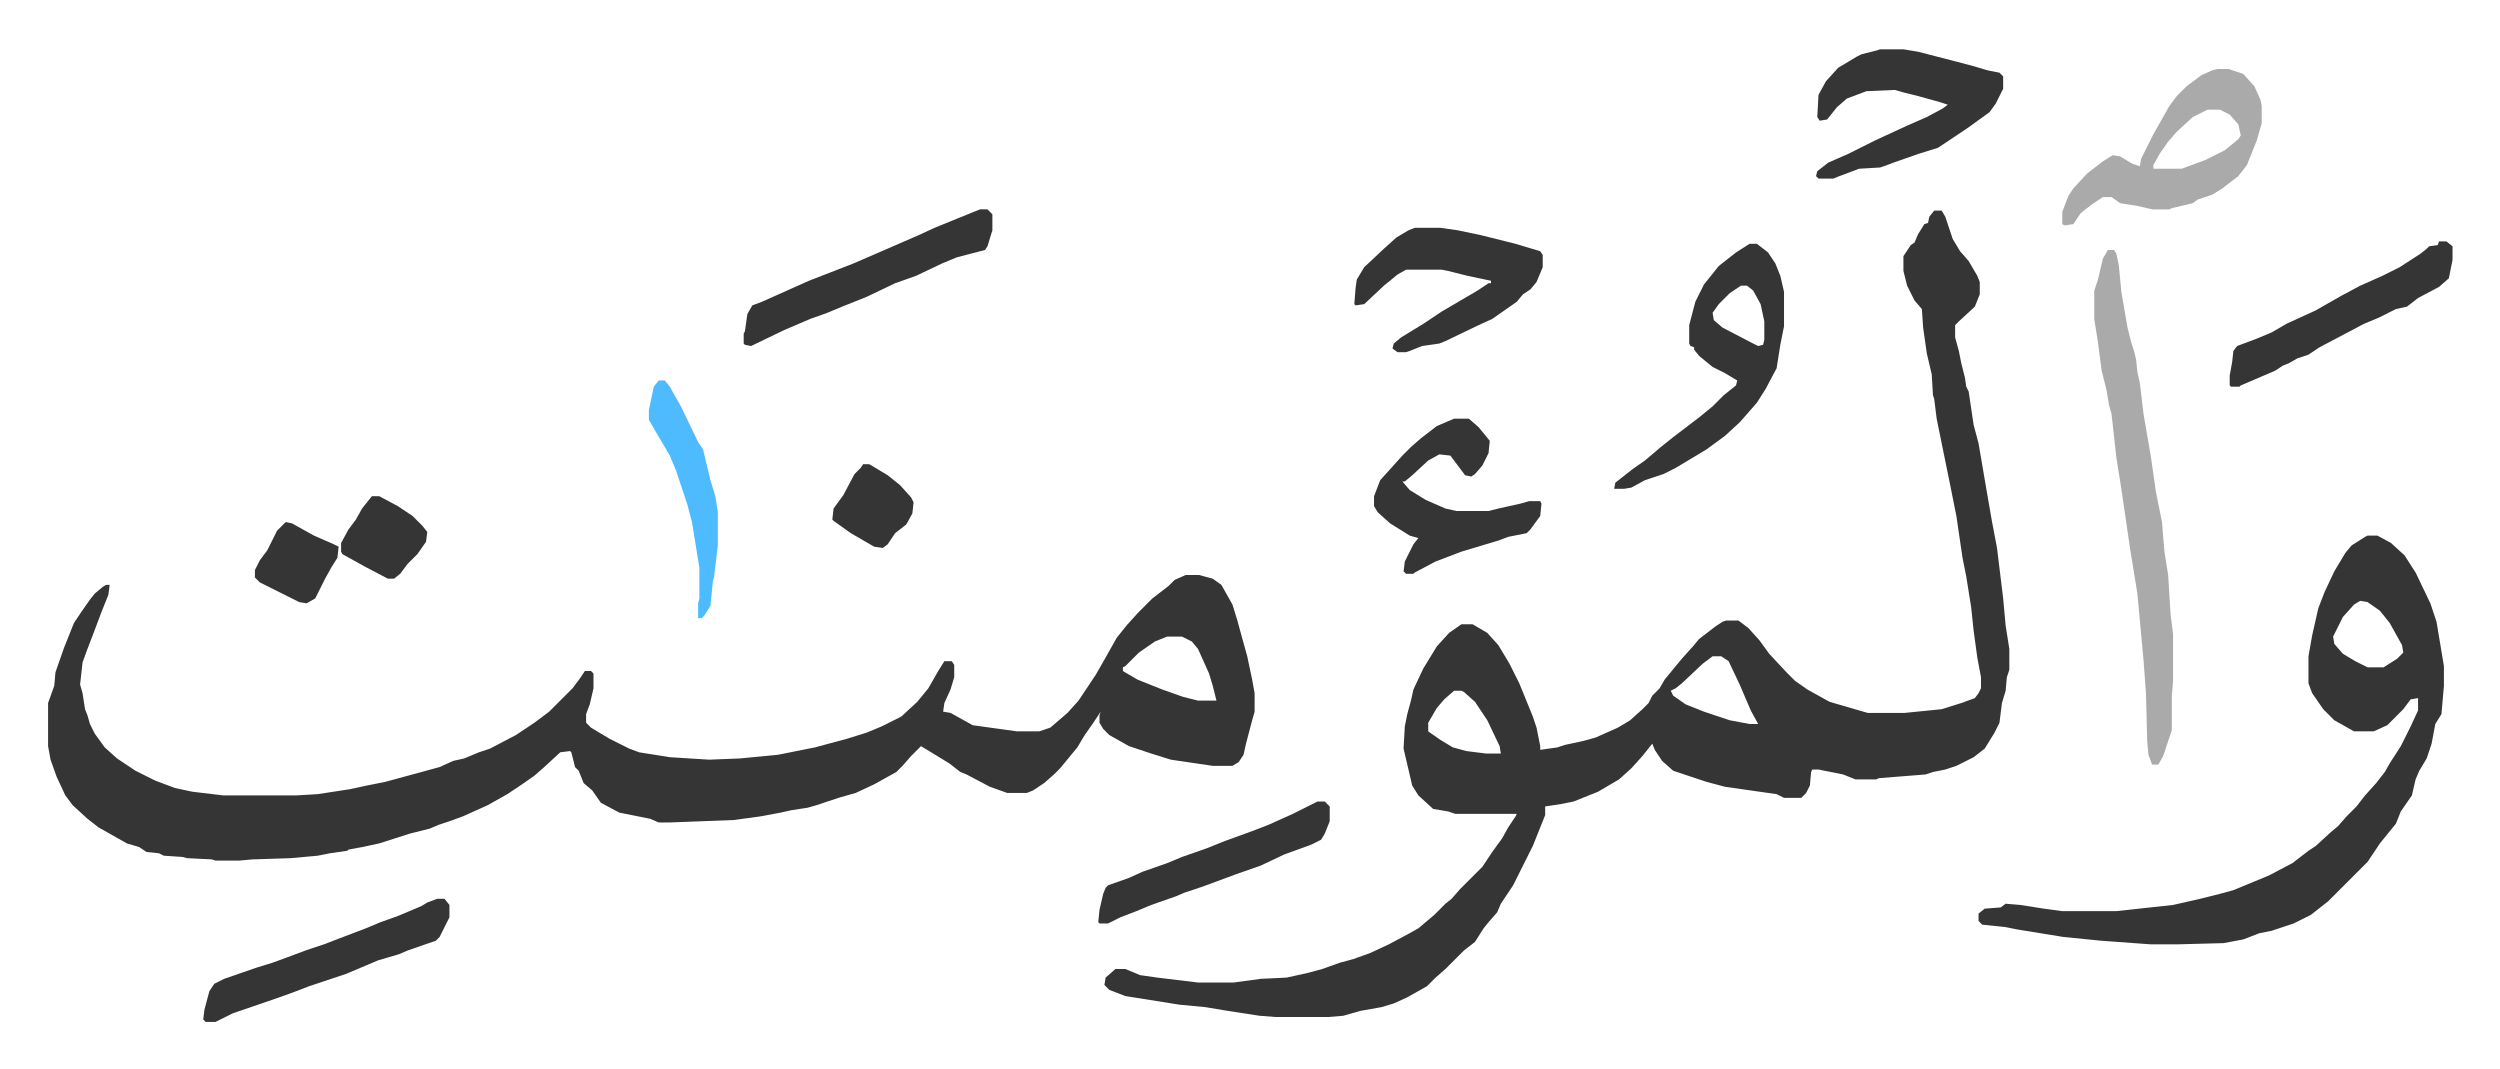
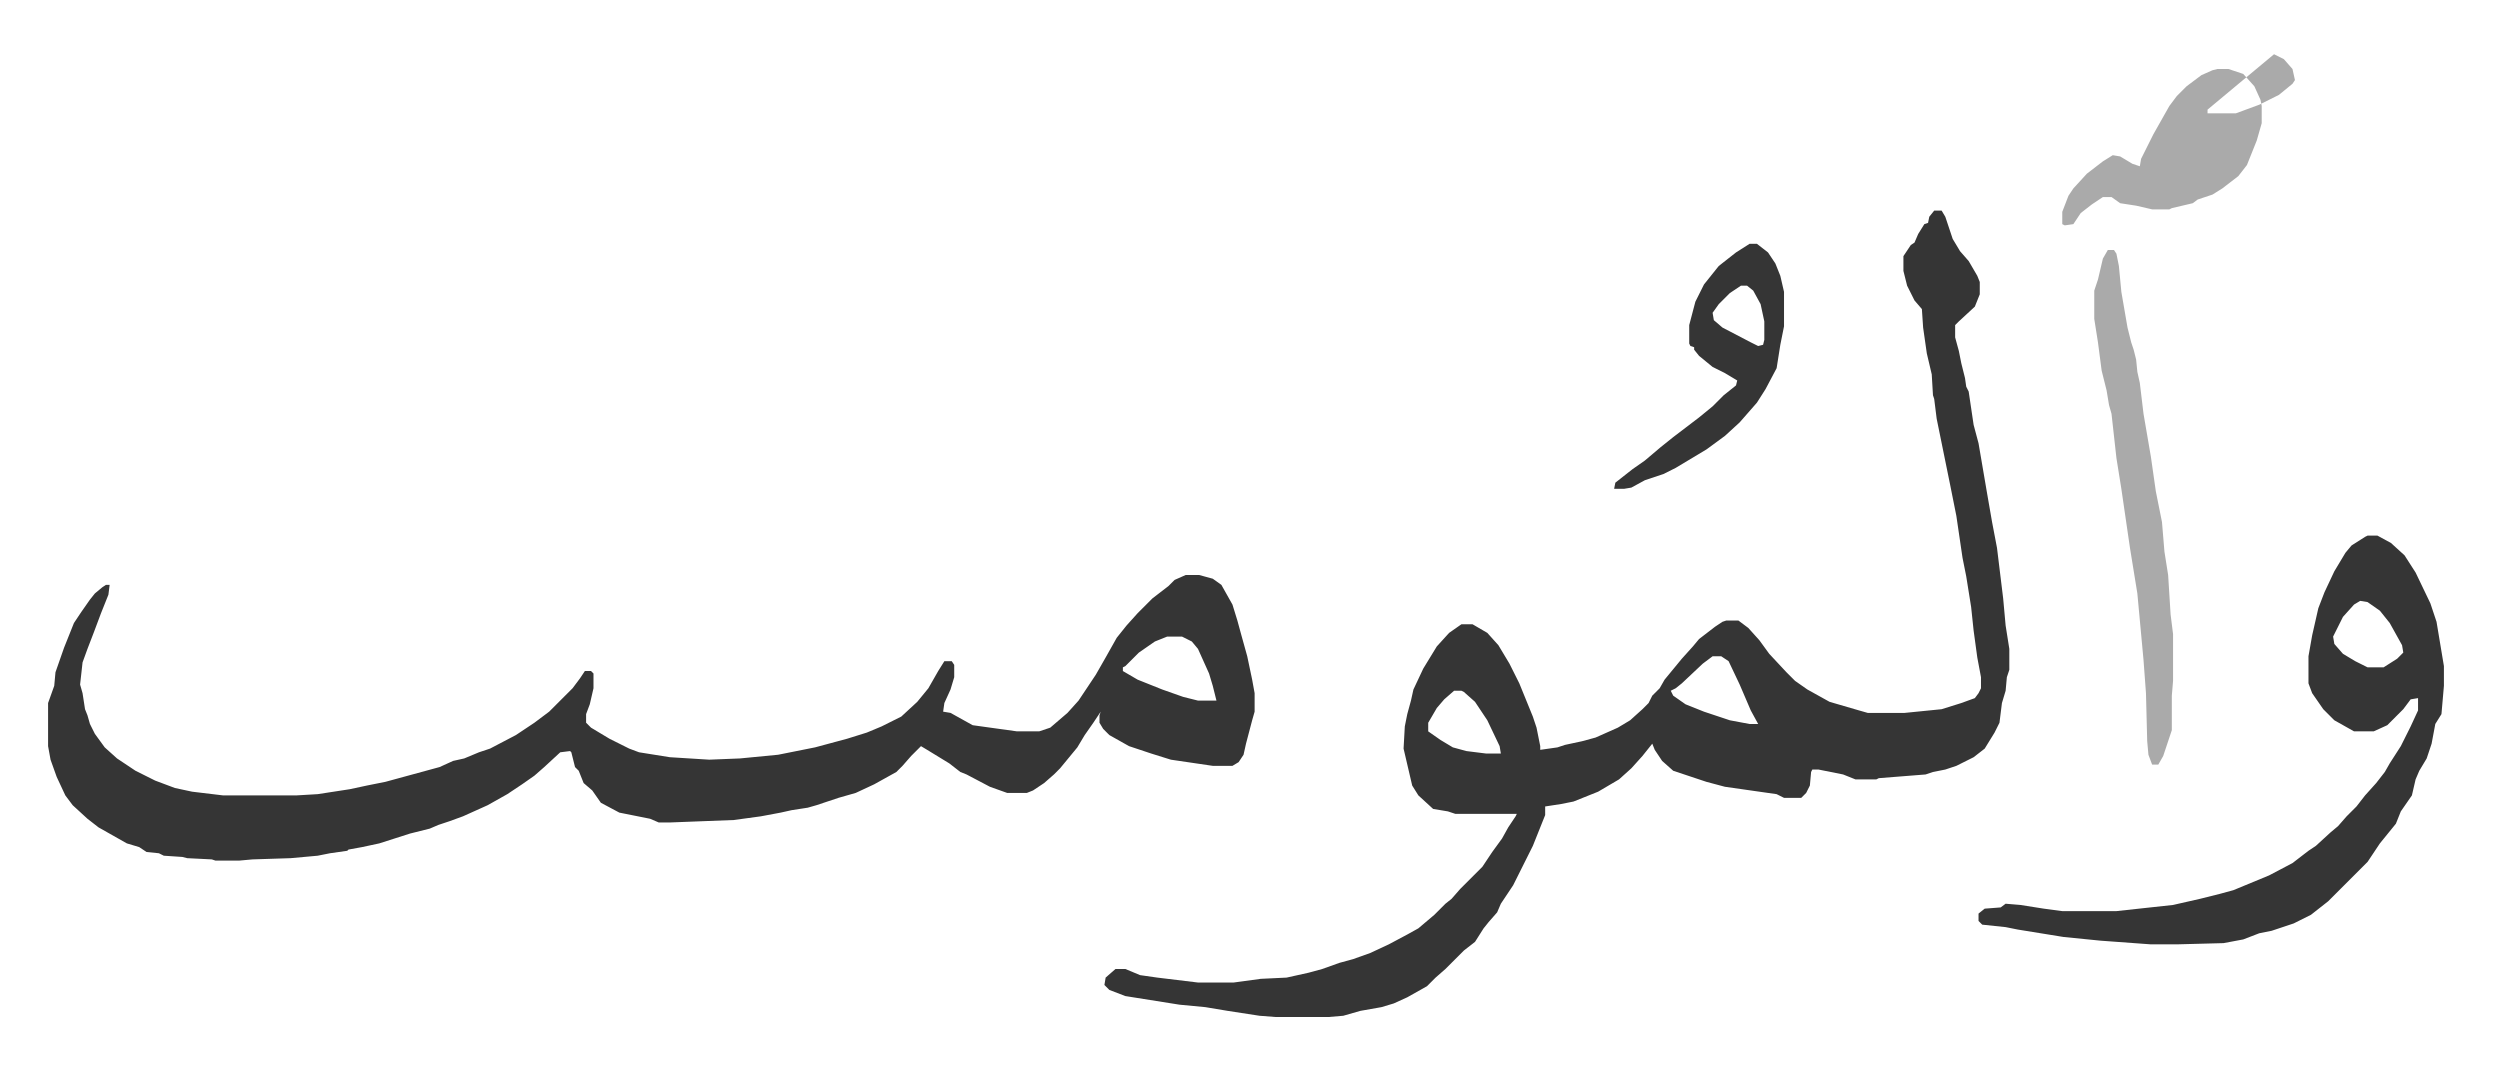
<svg xmlns="http://www.w3.org/2000/svg" role="img" viewBox="-39.05 325.95 2030.60 868.10">
  <path fill="#353535" id="rule_normal" d="M1532 497h6l3 5 6 18 6 10 7 8 7 12 2 5v10l-4 10-13 12-3 3v10l3 11 2 10 3 12 1 7 2 4 4 27 4 15 7 41 4 23 4 21 5 41 2 22 3 19v17l-2 6-1 11-3 10-2 16-4 8-8 13-9 7-14 7-9 3-10 2-6 2-38 3-2 1h-17l-10-4-20-4h-5l-1 2-1 11-3 6-4 4h-14l-6-3-42-6-15-4-27-9-9-8-6-9-2-5-8 10-9 10-10 9-17 10-20 8-10 2-13 2v7l-10 25-8 16-8 16-10 15-3 7-7 8-4 5-7 11-9 7-15 15-8 7-7 7-16 9-11 5-10 3-17 3-14 4-12 1h-43l-13-1-26-4-18-3-21-2-44-7-13-5-4-4 1-6 8-7h8l12 5 14 2 33 4h29l22-3 21-1 18-4 11-3 14-5 11-3 14-5 15-7 15-8 9-5 13-11 9-9 5-4 7-8 18-18 8-12 8-11 5-9 6-9 1-2h-50l-6-2-12-2-12-11-5-8-7-30 1-18 2-10 3-11 2-9 8-17 11-18 10-11 10-7h9l12 7 9 10 9 15 8 16 11 27 3 9 3 15v3l14-2 6-2 14-3 11-3 18-8 10-6 10-9 5-5 3-6 6-6 4-7 14-17 9-10 5-6 13-10 6-4 3-1h10l8 6 9 10 8 11 14 15 7 7 10 7 18 10 24 7 7 2h30l30-3 16-5 11-4 3-4 2-4v-9l-3-16-3-22-2-19-4-25-3-15-5-34-5-25-11-54-2-16-1-3-1-17-4-17-3-21-1-15-6-7-6-12-3-12v-12l6-9 3-2 3-7 5-8 3-1 1-5zm-180 362l-8 6-17 16-5 4-4 2 2 4 10 7 15 6 21 7 16 3h7l-6-11-9-21-9-19-6-4zm-210 28l-8 7-6 7-7 12v7l10 7 10 6 11 3 16 2h12l-1-6-10-21-10-15-9-8-2-1zm-218-94h11l11 3 7 5 9 16 4 13 3 11 5 18 4 19 2 11v15l-2 7-5 19-2 9-4 6-5 3h-16l-34-5-16-5-18-6-16-9-5-5-3-5v-6l1-3-6 9-7 10-6 10-14 17-5 5-8 7-9 6-5 2h-16l-14-5-19-10-5-2-9-7-18-11-5-3-8 8-7 8-5 5-18 10-15 7-14 4-18 6-7 2-13 2-9 2-16 3-22 3-52 2h-9l-7-3-25-5-15-8-7-10-7-6-4-10-3-3-3-12-1-1-8 1-13 12-8 7-10 7-12 8-16 9-20 9-11 4-9 3-7 3-16 4-25 8-14 3-11 2-1 1-14 2-10 2-22 2-31 1-11 1h-19l-3-1-20-1-4-1-15-1-4-2-10-1-6-4-10-3-23-13-9-7-12-11-6-8-7-15-5-14-2-11v-35l5-14 1-11 7-20 8-20 6-9 7-10 4-5 6-5 3-2h3l-1 8-6 15-6 16-5 13-4 11-2 18 2 7 2 13 2 5 2 7 4 8 8 11 10 9 15 10 16 8 16 6 14 3 25 3h60l17-1 26-4 14-3 15-3 22-6 22-6 11-5 9-2 12-5 9-3 21-11 15-10 12-9 14-14 5-5 6-8 4-6h5l2 2v12l-3 13-3 8v7l4 4 15 9 16 8 8 3 25 4 32 2 25-1 31-3 30-6 26-7 16-5 12-5 16-8 13-12 9-11 8-14 5-8h6l2 3v10l-3 10-5 11-1 7 6 1 9 5 9 5 36 5h18l9-3 14-12 9-10 14-21 8-14 9-16 8-10 9-10 12-12 13-10 5-5zm-15 50l-10 4-13 9-11 11-2 1v3l12 7 20 8 17 6 12 3h15l-3-12-3-10-9-20-5-6-8-4zm975-82h8l11 6 11 10 9 14 12 25 5 15 6 36v16l-2 23-5 8-3 16-4 12-6 10-3 7-3 13-9 13-4 10-13 16-6 9-4 6-32 32-14 11-14 7-12 4-6 2-10 2-13 5-16 3-38 1h-21l-41-3-30-3-37-6-10-2-19-2-3-3v-6l5-4 13-1 4-3 12 1 19 3 15 2h44l46-5 22-5 16-4 11-3 29-12 19-10 13-10 6-4 12-11 6-5 7-8 8-8 7-9 9-10 7-9 4-7 9-14 8-16 6-13v-10l-6 1-6 8-13 13-11 5h-16l-16-9-9-9-9-13-3-8v-22l3-17 5-22 5-13 8-17 9-15 5-6 11-7zm-6 53l-5 3-9 10-8 16 1 6 7 8 10 6 10 5h13l11-7 5-5-1-6-10-18-8-10-10-7z" />
  <path fill="#aaa" id="rule_hamzat_wasl" d="M1673 529h5l2 3 2 10 2 21 5 29 3 12 2 6 2 8 1 10 2 9 3 25 6 35 4 28 5 25 2 24 3 19 2 32 2 16v38l-1 12v28l-7 21-4 7h-5l-3-8-1-11-1-39-2-27-5-54-6-37-7-48-4-25-4-36-2-7-2-12-4-16-3-23-3-19v-23l3-9 4-17z" />
  <path fill="#353535" id="rule_normal" d="M1382 524h6l9 7 6 9 4 10 3 13v28l-3 15-3 19-9 17-7 11-7 8-7 8-12 11-15 11-25 15-10 5-15 5-11 6-6 1h-8l1-5 14-11 10-7 13-11 10-8 21-16 11-9 9-9 10-8 1-4-10-6-10-5-11-9-4-5v-2l-3-1-1-2v-15l5-19 7-14 12-15 14-11zm-7 34l-9 6-9 9-5 7 1 6 7 6 23 12 6 3 4-1 1-4v-15l-3-14-6-11-5-4z" />
-   <path fill="#aaa" id="rule_hamzat_wasl" d="M1762 382h9l12 4 9 10 5 11 1 5v14l-4 14-8 20-7 9-13 10-8 5-12 4-4 3-17 4-2 1h-14l-13-3-13-2-7-5h-7l-9 6-9 7-6 9-7 1-2-1v-10l5-13 4-6 11-12 13-10 8-5 6 1 10 6 6 2 1-6 10-20 13-23 6-8 8-8 12-9 9-4zm-8 33l-12 6-13 12-7 8-7 10-5 9v3h23l19-7 16-8 11-9 2-3-2-9-7-8-8-4z" />
-   <path fill="#353535" id="rule_normal" d="M1488 366h19l12 2 31 8 15 4 10 3 10 2 3 3v10l-6 12-5 7-18 13-24 16-16 5-20 7-8 3-3 1-17 1-16 6-5 2h-12l-2-2 1-4 9-7 16-7 22-11 26-12 16-7 13-7 4-3-6-2-18-5-12-3-7-2-23 1-16 6-8 7-8 10-6 1-2-3 1-18 6-11 10-11 15-9 4-2 12-3zm-378 145h21l14 2 19 4 28 7 20 6 2 3v10l-5 12-5 6-6 4-5 6-10 7-10 7-11 5-27 13-5 2-14 2-10 4-3 1h-7l-4-3 1-4 6-5 18-11 15-10 29-17 9-6h2v-2l-19-4-16-4-5-1h-29l-7 4-11 9-16 15-7 1-1-1 1-13 1-7 6-10 16-15 10-9 10-6zm32 155h12l8 7 9 11-1 10-5 10-6 7-3 2-5-1-9-12-3-4-9-1-9 5-13 12-6 5h-2l6 7 13 8 16 7 9 2h26l8-2 18-4 7-2h9l1 2-1 10-8 11-3 3-15 3-8 3-30 9-21 8-17 9-1 1h-6l-2-2 1-8 7-14 4-5-7-2-16-10-10-9-3-5v-8l5-13 9-10 9-10 7-7 8-7 13-10zM757 496h6l4 4v13l-4 13-2 3-23 6-12 5-21 10-17 6-23 11-20 8-12 5-14 5-21 9-27 13-5-1-1-1v-8l1-2 2-14 4-7 8-3 38-17 36-14 30-13 23-10 13-6 27-11zm-441 560h6l4 5v10l-8 16-3 3-23 8-7 3-17 5-26 11-30 10-13 5-14 5-35 12-14 7h-8l-2-2 1-8 4-15 4-6 8-4 26-9 13-4 11-4 16-6 15-5 13-5 21-8 12-5 14-5 19-8 5-3zm1626-534h6l5 4v11l-3 15-8 7-17 9-9 7-9 2-14 7-12 5-17 9-19 10-9 6-9 3-7 4-5 2-6 4-28 12-1 1h-7l-1-1v-8l2-11 1-9 3-4 16-6 12-5 12-7 24-11 21-12 15-8 18-8 14-7 17-11 5-4 2-2 7-1zm-911 455h6l4 4v12l-4 10-3 5-8 4-22 8-19 9-20 7-27 10-15 5-7 3-20 7-12 5-13 5-10 5h-7l-1-1 1-10 3-13 2-5 2-2 17-6 11-5 20-7 12-5 20-7 15-6 22-8 13-5 20-9z" />
-   <path fill="#4ebbff" id="rule_madd_normal_2_vowels" d="M496 635h5l4 5 9 16 14 29 4 6 6 25 4 13 2 13v27l-3 25-1 4-2 20-5 8-2 2h-3v-12l1-4v-25l-6-37-4-15-9-27-5-12-10-17-7-12v-8l4-19z" />
-   <path fill="#353535" id="rule_normal" d="M263 729h6l15 8 12 8 8 8 4 5-1 8-7 10-8 8-6 8-5 4h-5l-19-10-18-10-1-2v-7l6-11 6-8 5-9zm399-26h5l15 9 10 8 9 10 2 4-1 9-5 9-9 7-6 9-4 3-7-1-19-11-14-10-1-1 1-9 8-11 9-17 5-5zm-469 47l5 1 18 10 16 7 4 2-1 9-5 8-5 9-8 16-7 4-6-1-16-8-16-8-4-4v-6l4-8 6-8 8-16z" />
+   <path fill="#aaa" id="rule_hamzat_wasl" d="M1762 382h9l12 4 9 10 5 11 1 5v14l-4 14-8 20-7 9-13 10-8 5-12 4-4 3-17 4-2 1h-14l-13-3-13-2-7-5h-7l-9 6-9 7-6 9-7 1-2-1v-10l5-13 4-6 11-12 13-10 8-5 6 1 10 6 6 2 1-6 10-20 13-23 6-8 8-8 12-9 9-4zm-8 33v3h23l19-7 16-8 11-9 2-3-2-9-7-8-8-4z" />
</svg>